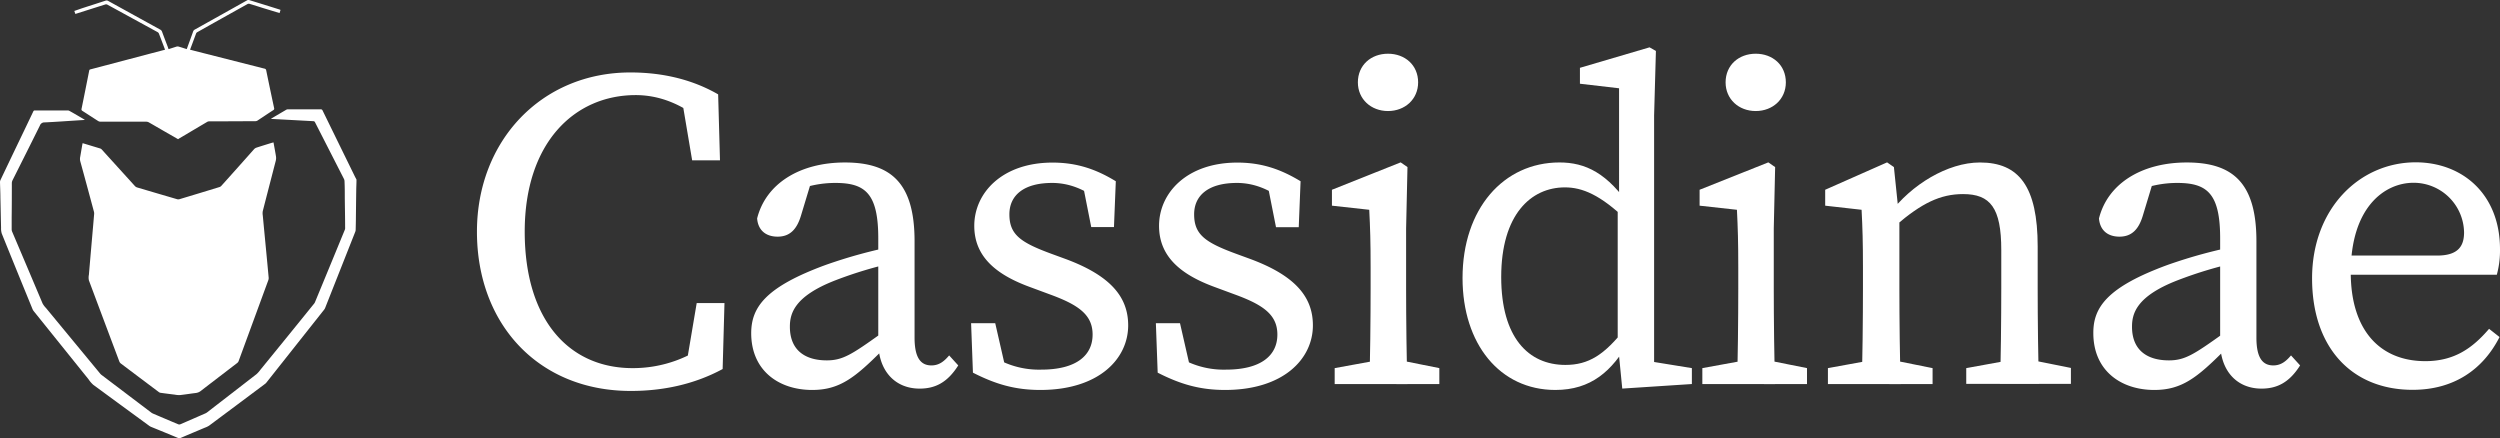
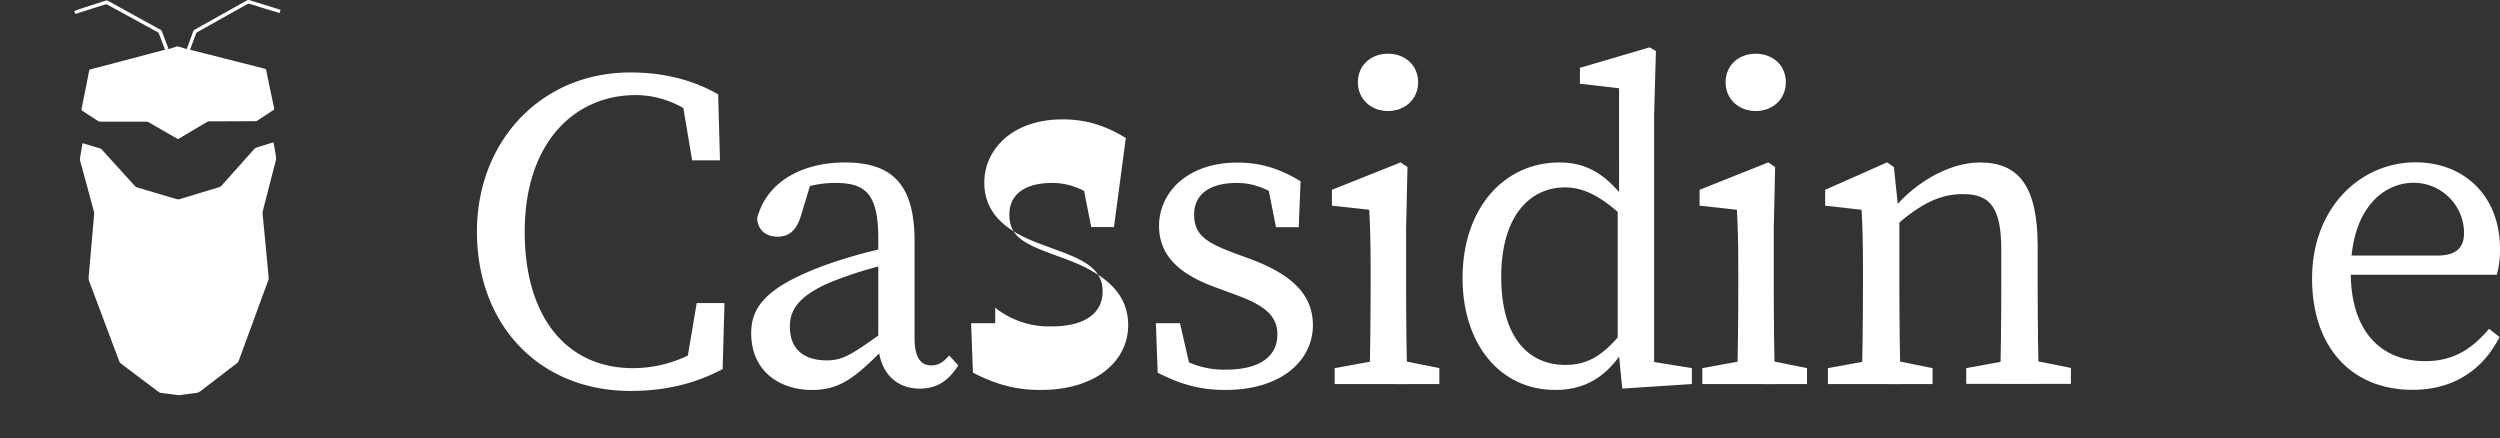
<svg xmlns="http://www.w3.org/2000/svg" viewBox="0 0 912.73 159.98">
  <rect x="0" y="0" width="912.73" height="159.98" fill="#333333" stroke="none" />
  <defs>
    <style>.cls-1{fill:#fff;}</style>
  </defs>
  <title>Asset 15</title>
  <g id="Layer_2" data-name="Layer 2">
    <g id="Layer_1-2" data-name="Layer 1">
-       <path class="cls-1" d="M130.15,65.84c0,1.2-.08,2.4-.09,3.6-.05,3.19-.08,6.39-.12,9.59,0,1.65-.05,3.29-.09,4.94a2.23,2.23,0,0,1-.17.71l-11,27.81a2.74,2.74,0,0,1-.36.59L97.2,139.75a2.73,2.73,0,0,1-.47.43q-10.17,7.62-20.36,15.2a7.54,7.54,0,0,1-1.59.77c-2.91,1.24-5.83,2.44-8.73,3.7a1.31,1.31,0,0,1-1.16,0c-3.24-1.36-6.48-2.68-9.72-4a3.72,3.72,0,0,1-.65-.36c-6.83-5-13.67-10-20.47-15a10.42,10.42,0,0,1-1.72-2l-20-24.87a3.37,3.37,0,0,1-.47-.8Q6.22,99.07.66,85.32a6.27,6.27,0,0,1-.27-2.13c-.09-3.67-.15-7.35-.24-11,0-1.91-.11-3.82-.15-5.73a1.8,1.8,0,0,1,.18-.75Q4.41,56.83,8.66,48q1.74-3.63,3.47-7.26a.59.59,0,0,1,.62-.42c2.77,0,5.54,0,8.31,0l3.61,0a1.27,1.27,0,0,1,.61.13c1.83,1,3.66,2.1,5.48,3.16,0,0,.09.08.21.18l-2.58.16c-4.05.26-8.09.55-12.13.74a1.71,1.71,0,0,0-1.7,1.16c-3.31,6.68-6.66,13.34-10,20a2.47,2.47,0,0,0-.24,1c0,4.14,0,8.28-.06,12.42,0,1.48,0,3,0,4.44a2.27,2.27,0,0,0,.17.86Q10,97.66,15.53,110.76a7.51,7.51,0,0,0,1.26,1.69q9.9,12,19.82,24a2.78,2.78,0,0,0,.43.41L55.19,150.6a3.47,3.47,0,0,0,.72.42c3.06,1.3,6.11,2.61,9.18,3.89a1.08,1.08,0,0,0,.73,0c3.07-1.32,6.13-2.66,9.19-4a3.11,3.11,0,0,0,.63-.38q9-6.94,18-13.92A10.22,10.22,0,0,0,95.07,135q9.8-12,19.57-24.1a2.25,2.25,0,0,0,.38-.63q5.46-13.2,10.89-26.42A2.06,2.06,0,0,0,126,83c0-3.59-.08-7.19-.12-10.78,0-2,0-4-.1-6.08a2.07,2.07,0,0,0-.24-.88L115,44.62a.64.64,0,0,0-.6-.38l-12.58-.68-2.92-.15a3.78,3.78,0,0,1,.38-.26q2.61-1.55,5.23-3.08a1.25,1.25,0,0,1,.56-.16l2.72,0c3.08,0,6.16,0,9.24,0a.7.7,0,0,1,.75.45q5.91,12.09,11.83,24.17c.17.34.36.66.53,1Z" />
      <path class="cls-1" d="M30.17,52.27l6.44,1.95a1.22,1.22,0,0,1,.55.37L49.25,67.92a1.89,1.89,0,0,0,.8.51q7.29,2.16,14.59,4.29a1.59,1.59,0,0,0,.89,0q7.31-2.19,14.6-4.43a1.46,1.46,0,0,0,.68-.44q6-6.67,11.92-13.35a2.08,2.08,0,0,1,.91-.6c1.89-.62,3.8-1.2,5.7-1.79.15,0,.31-.08.51-.13.31,1.73.64,3.43.91,5.13a4,4,0,0,1-.07,1.54c-1.58,6.14-3.18,12.27-4.75,18.41a4.83,4.83,0,0,0,0,1.61q.61,6.49,1.24,13,.46,4.78.9,9.59a2.21,2.21,0,0,1-.11,1Q92.56,117,87.12,131.83a1.58,1.58,0,0,1-.51.69c-4.42,3.4-8.87,6.78-13.29,10.2a3.71,3.71,0,0,1-1.92.77c-1.9.23-3.79.54-5.68.75a8.22,8.22,0,0,1-1.91-.16c-1.74-.21-3.47-.43-5.2-.67a1.38,1.38,0,0,1-.61-.26q-6.95-5.21-13.87-10.43a1.72,1.72,0,0,1-.57-.76Q38,117.19,32.46,102.38a5.06,5.06,0,0,1,0-2.09c.38-4.53.78-9.06,1.17-13.59.25-2.85.5-5.71.74-8.56a2.61,2.61,0,0,0-.08-.88q-2.47-9.23-5-18.44a3.6,3.6,0,0,1,0-1.6l.75-4.38C30.08,52.66,30.12,52.49,30.17,52.27Z" />
      <path class="cls-1" d="M61.55,17.94c1-.32,2-.64,2.94-.94a1.31,1.31,0,0,1,.68,0c1,.28,2,.61,3,.93.14-.37.26-.67.37-1,.68-1.84,1.35-3.68,2-5.51a1.27,1.27,0,0,1,.48-.57Q80.61,5.5,90.17.14A1.05,1.05,0,0,1,90.9,0q5.61,1.73,11.22,3.49l.3.13-.35,1.15L96.24,3c-1.71-.54-3.42-1.08-5.13-1.6a1.08,1.08,0,0,0-.73.07Q81.22,6.57,72.07,11.72a1.05,1.05,0,0,0-.44.42c-.75,2-1.48,4-2.24,6l1.68.44,25.46,6.47a.73.73,0,0,1,.66.64q1.41,6.88,2.89,13.77a.62.62,0,0,1-.32.76c-1.93,1.25-3.84,2.54-5.77,3.81a1.47,1.47,0,0,1-.73.21l-13.11.06c-1.27,0-2.53,0-3.8,0a1.62,1.62,0,0,0-.69.19c-3.39,2-6.76,4-10.14,6-.18.1-.35.23-.5.33l-5-2.87c-1.9-1.09-3.79-2.2-5.69-3.28a1.93,1.93,0,0,0-.88-.24l-12.36,0c-1.47,0-2.94,0-4.4,0a1.74,1.74,0,0,1-.91-.28c-1.89-1.2-3.76-2.43-5.65-3.64a.67.67,0,0,1-.35-.83c.95-4.63,1.87-9.26,2.79-13.9a.52.52,0,0,1,.47-.46l22.49-5.93,4.73-1.24c-.16-.41-.3-.79-.44-1.17-.6-1.57-1.19-3.14-1.8-4.71a1.18,1.18,0,0,0-.46-.53Q48.39,6.73,39.17,1.68a1,1,0,0,0-.73-.05Q33.12,3.31,27.81,5l-.29.1L27.13,4,30,3c2.84-.92,5.67-1.82,8.5-2.75a1.11,1.11,0,0,1,1,.09q9.51,5.25,19,10.47a1.32,1.32,0,0,1,.65.74c.72,1.95,1.46,3.88,2.2,5.82C61.38,17.56,61.45,17.71,61.55,17.94Z" />
      <path class="cls-1" d="M260.51,123.77v9.13l-10.3,2.33,4.15-24.59H264.5l-.67,24.09c-10.46,5.65-21.92,8-33.55,8-33.56,0-56.15-24.25-56.15-58.14,0-33.22,23.59-58.14,56-58.14,9,0,20.77,1.49,32.06,8l.67,24.09H252.7l-4.15-24.59,10.3,2.33V46.35c-9.47-8.8-18.77-11.63-26.75-11.63-22.42,0-40.53,17.45-40.53,49.84s16.28,49.84,39.37,49.84A46,46,0,0,0,260.51,123.77Z" />
      <path class="cls-1" d="M301.55,96.69a181.75,181.75,0,0,1,25.75-7v6A150,150,0,0,0,305,102.34c-15,5.81-16.62,12.12-16.62,16.94,0,8.8,5.82,12.29,13.46,12.29,5.81,0,9.14-2.16,19.6-9.63l3.32-2.49,2.33,3.48-4.82,4.82c-10,10-15.61,14.62-25.75,14.62-12.12,0-22.26-7-22.26-20.76C274.3,112.3,279.29,104.83,301.55,96.69Zm19.1,28.24V87.05c0-16.28-4.65-20.26-15.61-20.26a38.52,38.52,0,0,0-15,3l6.65-5.15-4.32,14.28c-1.5,4.82-4,7.48-8.47,7.48s-7.15-2.49-7.48-6.65c3.16-12.62,15.45-20.43,32.06-20.43,17.11,0,25.42,7.81,25.42,28.74v35.22c0,7.47,2.33,10.13,6.15,10.13,2.82,0,4.65-1.49,6.48-3.65l3.32,3.65c-4,6.31-8.47,8.47-14.12,8.47C326.63,141.87,320.65,135.23,320.65,124.93Z" />
-       <path class="cls-1" d="M355.21,136.06,354.54,118h8.81l4.48,19.6-8.14-3.82v-5.65a31.57,31.57,0,0,0,20.43,6.82c12.8,0,18.78-5.15,18.78-12.8,0-7.14-5-10.79-15.45-14.61l-7.64-2.83c-12.13-4.48-20.11-11-20.11-22.26,0-12,10.14-23.09,28.58-23.09,9,0,16,2.49,23.09,6.81L406.7,82.9h-8.3l-3.32-16.78,6,2.66V73.1c-5.32-4.16-11-6.31-16.95-6.31-10.3,0-15.61,4.48-15.61,11.46,0,7.47,4.15,10.3,15.45,14.45l5,1.83c16.61,6.14,22.92,14,22.92,24.25,0,12.29-10.79,23.59-32.06,23.59C370.49,142.37,363.35,140.21,355.21,136.06Z" />
+       <path class="cls-1" d="M355.21,136.06,354.54,118h8.81v-5.65a31.57,31.57,0,0,0,20.43,6.82c12.8,0,18.78-5.15,18.78-12.8,0-7.14-5-10.79-15.45-14.61l-7.64-2.83c-12.13-4.48-20.11-11-20.11-22.26,0-12,10.14-23.09,28.58-23.09,9,0,16,2.49,23.09,6.81L406.7,82.9h-8.3l-3.32-16.78,6,2.66V73.1c-5.32-4.16-11-6.31-16.95-6.31-10.3,0-15.61,4.48-15.61,11.46,0,7.47,4.15,10.3,15.45,14.45l5,1.83c16.61,6.14,22.92,14,22.92,24.25,0,12.29-10.79,23.59-32.06,23.59C370.49,142.37,363.35,140.21,355.21,136.06Z" />
      <path class="cls-1" d="M422.66,136.06,422,118h8.81l4.48,19.6-8.14-3.82v-5.65a31.55,31.55,0,0,0,20.43,6.82c12.8,0,18.78-5.15,18.78-12.8,0-7.14-5-10.79-15.45-14.61l-7.65-2.83c-12.12-4.48-20.1-11-20.1-22.26,0-12,10.14-23.09,28.58-23.09,9,0,15.94,2.49,23.09,6.81l-.67,16.78h-8.3l-3.33-16.78,6,2.66V73.1c-5.32-4.16-11-6.31-16.95-6.31-10.3,0-15.61,4.48-15.61,11.46,0,7.47,4.15,10.3,15.44,14.45l5,1.83c16.61,6.14,22.92,14,22.92,24.25,0,12.29-10.79,23.59-32.06,23.59C437.94,142.37,430.8,140.21,422.66,136.06Z" />
      <path class="cls-1" d="M499.9,140.21c.34-7.47.5-24.58.5-34.88V97.52c0-9.14-.16-14.29-.5-20.93l-13.62-1.5V69.28l25.09-10L513.86,61l-.5,22.43v21.93c0,10.3.17,27.41.5,34.88Zm25.59-5.81v5.81H487.28V134.4l18.27-3.33h3.33ZM495.75,30.07c0-6.31,4.82-10.46,11-10.46s11,4.15,11,10.46c0,6.15-4.82,10.47-11,10.47S495.75,36.22,495.75,30.07Z" />
      <path class="cls-1" d="M571.51,133.23c8.47,0,14.28-3.65,21.92-13.45l1.5,4.48c-6.31,11.3-14.12,18.11-27.08,18.11-20.27,0-33.89-16.78-33.89-40.87,0-25.25,14.95-42.19,35.39-42.19,9.46,0,17.6,3.82,26.24,16.78l-1.66,4.32c-9.63-9.31-16.28-12-22.59-12-12.46,0-23.26,10-23.26,32.72C548.08,123.27,558.05,133.23,571.51,133.23Zm46.18,1.17v5.81l-25.42,1.66-1.66-16.94V76.25l.5-2.16V32.23l-14.29-1.66V24.76l25.42-7.48,2.32,1.33L603.9,42.2v98l-2.66-8.47Z" />
      <path class="cls-1" d="M634.14,140.21c.33-7.47.49-24.58.49-34.88V97.52c0-9.14-.16-14.29-.49-20.93l-13.63-1.5V69.28l25.09-10L648.09,61l-.5,22.43v21.93c0,10.3.17,27.41.5,34.88Zm25.58-5.81v5.81H621.51V134.4l18.27-3.33h3.33ZM630,30.07c0-6.31,4.82-10.46,11-10.46s11,4.15,11,10.46c0,6.15-4.82,10.47-11,10.47S630,36.22,630,30.07Z" />
      <path class="cls-1" d="M679.65,140.21c.34-7.47.5-24.58.5-34.88V97.52c0-9.14-.16-14.29-.5-20.93l-13.29-1.5V69.28l22.6-10L691.45,61l2,19.27v25.09c0,10.3.17,27.41.5,34.88Zm25.92-5.81v5.81H667.36V134.4l18.27-3.33H689ZM743.94,90v15.29c0,10.63.17,27.41.5,34.88H730.16c.33-7.47.49-24.25.49-34.88v-14c0-15.45-4-20.43-13.95-20.43-8.31,0-15.12,3.32-24.59,11.46h-3.49V74.93h8.48l-7.15,3c7.81-10.47,21.1-18.61,32.9-18.61C737.13,59.31,743.94,68.11,743.94,90Zm-4.48,41,16.61,3.33v5.81H717.86V134.4l18.28-3.33Z" />
-       <path class="cls-1" d="M791.46,96.69a182.11,182.11,0,0,1,25.75-7v6A150,150,0,0,0,795,102.34c-15,5.81-16.62,12.12-16.62,16.94,0,8.8,5.82,12.29,13.46,12.29,5.81,0,9.14-2.16,19.6-9.63l3.33-2.49,2.32,3.48-4.82,4.82c-10,10-15.61,14.62-25.75,14.62-12.12,0-22.26-7-22.26-20.76C764.21,112.3,769.2,104.83,791.46,96.69Zm19.1,28.24V87.05c0-16.28-4.65-20.26-15.61-20.26a38.48,38.48,0,0,0-15,3l6.64-5.15-4.32,14.28c-1.49,4.82-4,7.48-8.47,7.48s-7.14-2.49-7.48-6.65c3.16-12.62,15.45-20.43,32.07-20.43,17.11,0,25.41,7.81,25.41,28.74v35.22c0,7.47,2.33,10.13,6.15,10.13,2.82,0,4.65-1.49,6.48-3.65l3.32,3.65c-4,6.31-8.47,8.47-14.12,8.47C816.54,141.87,810.56,135.23,810.56,124.93Z" />
      <path class="cls-1" d="M912.73,91a33.66,33.66,0,0,1-1.16,9.3h-61.3v-7h39.54c8,0,9.8-3.82,9.8-8.47a18.43,18.43,0,0,0-18.44-18.1c-10.63,0-22.93,9-22.93,32.72,0,21.1,10.63,32.4,27.25,32.4,10.63,0,17.27-4.82,23.25-11.8l3.82,3c-6,11.8-16.61,19.27-31.73,19.27-22.26,0-36.71-15.45-36.71-40.7,0-25.42,17.28-42.36,37.88-42.36C899.11,59.31,912.73,70.94,912.73,91Z" />
    </g>
  </g>
</svg>